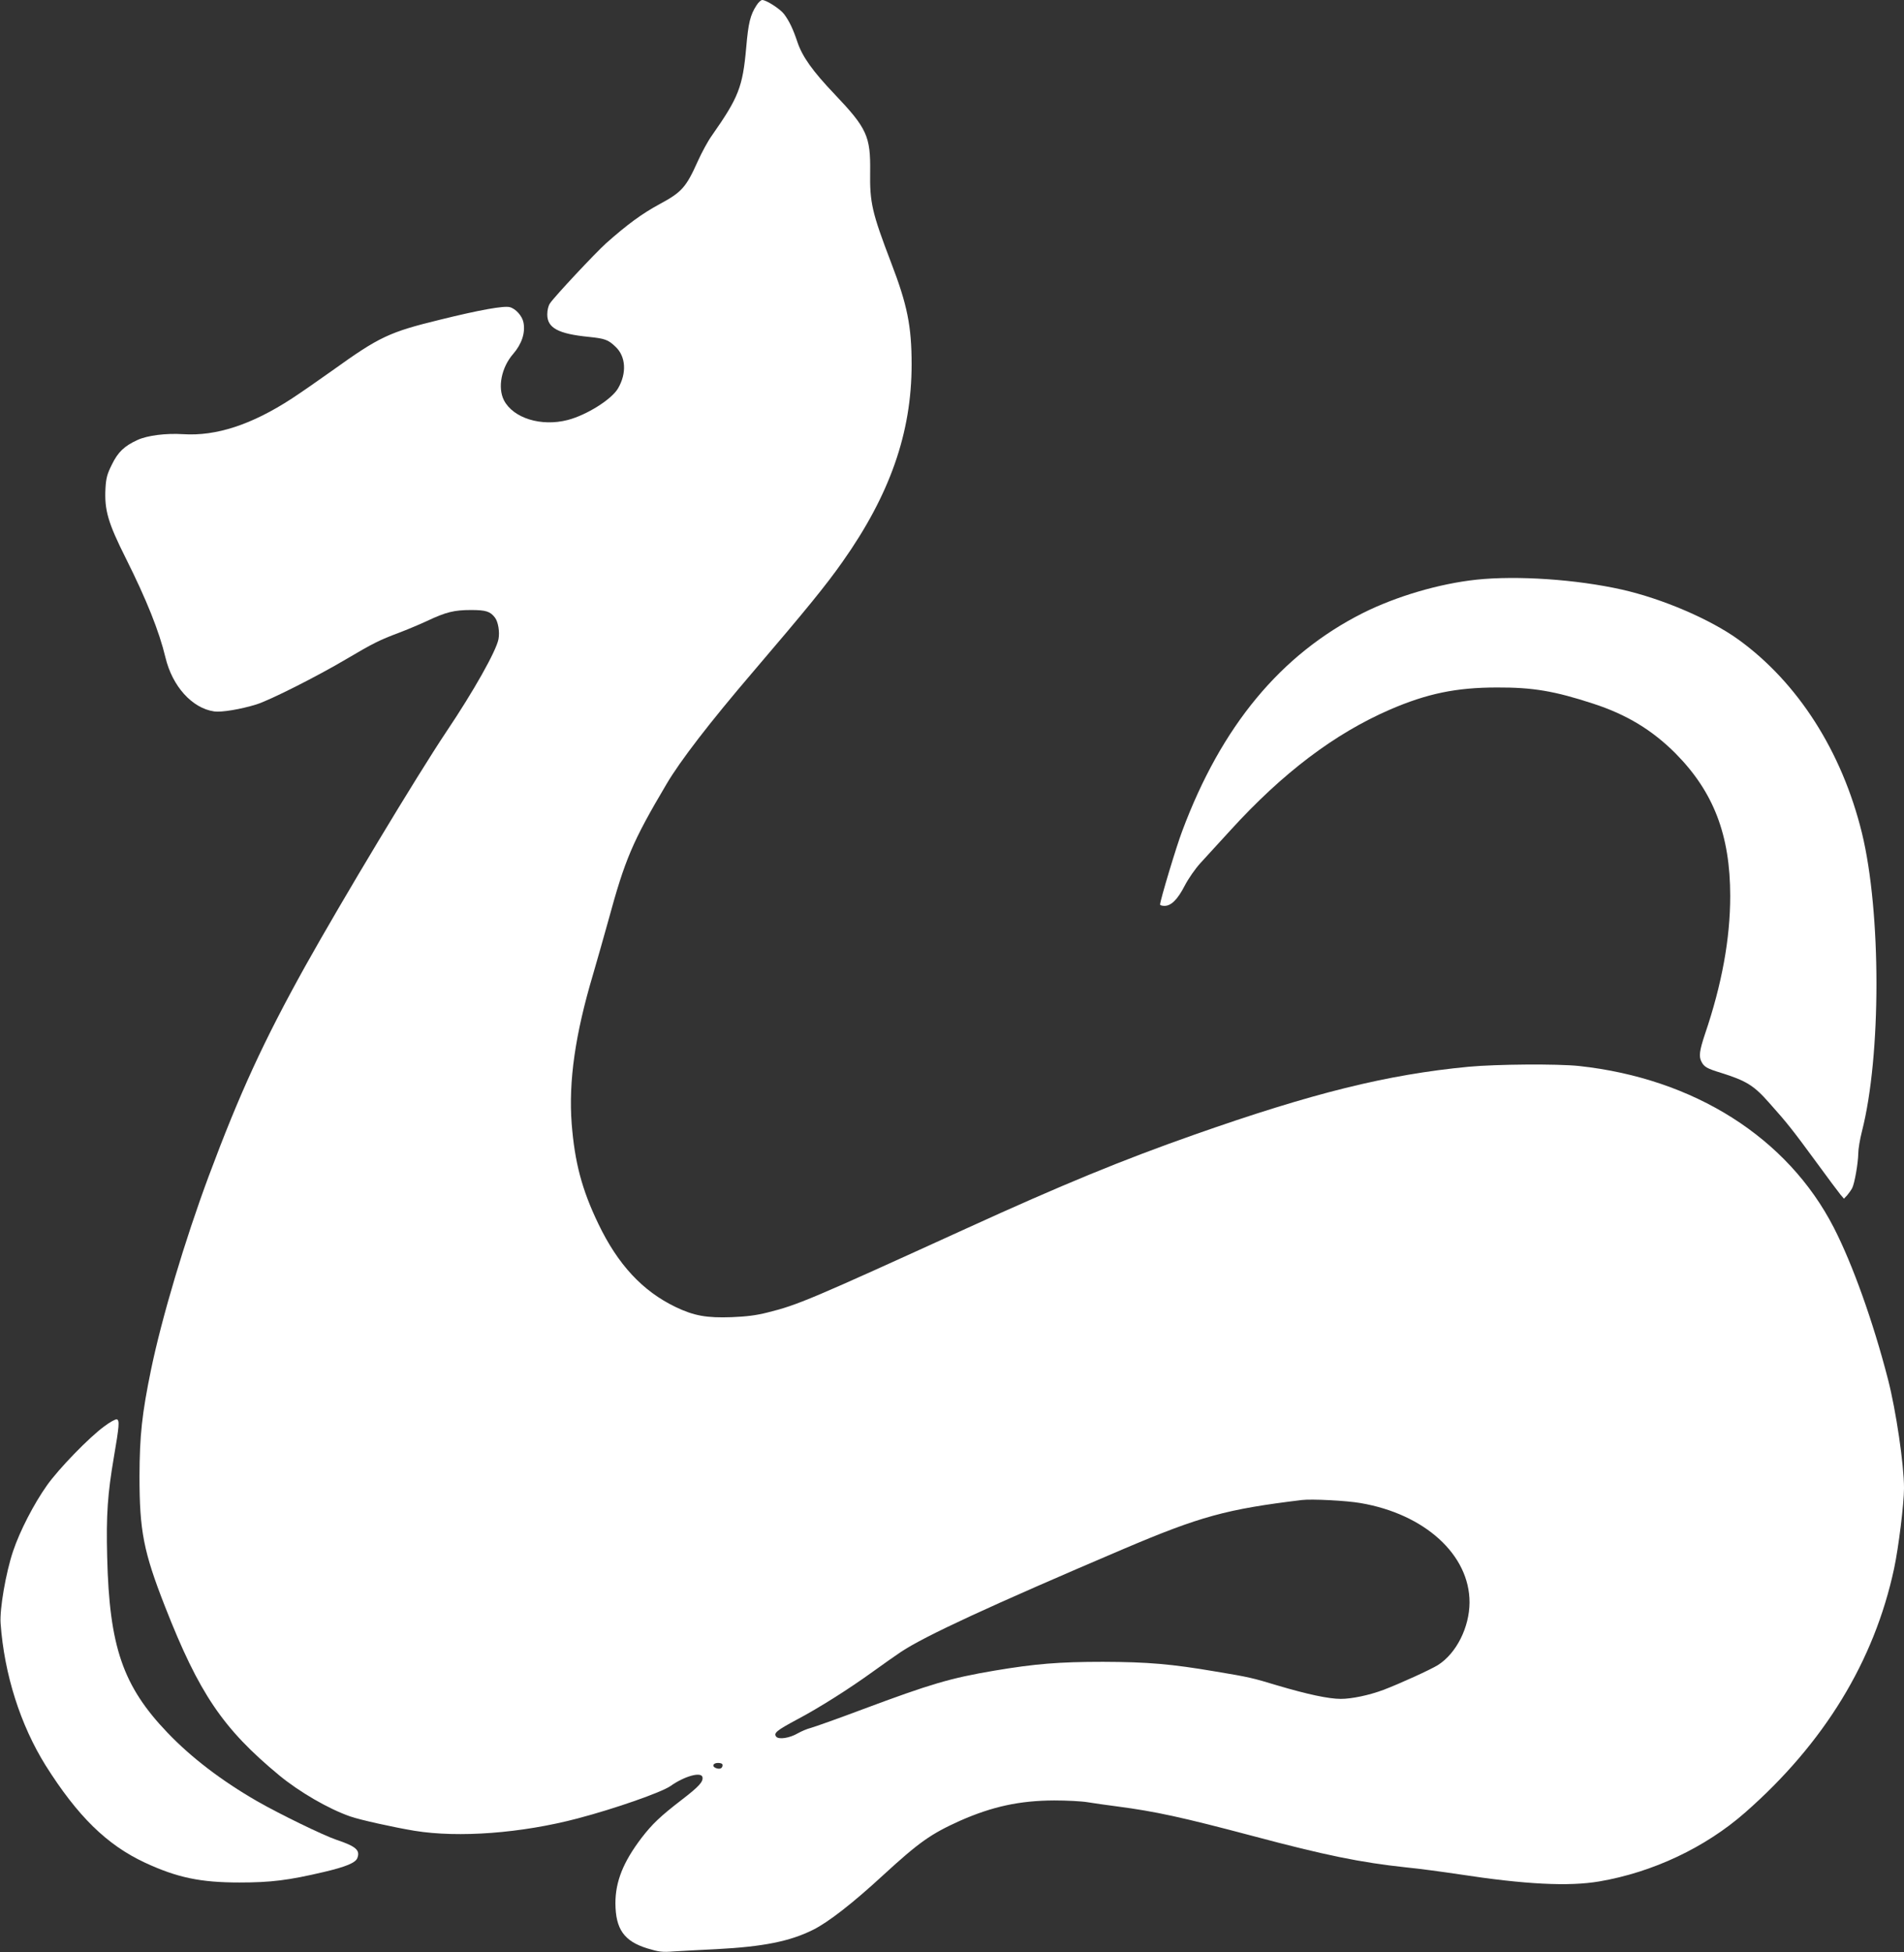
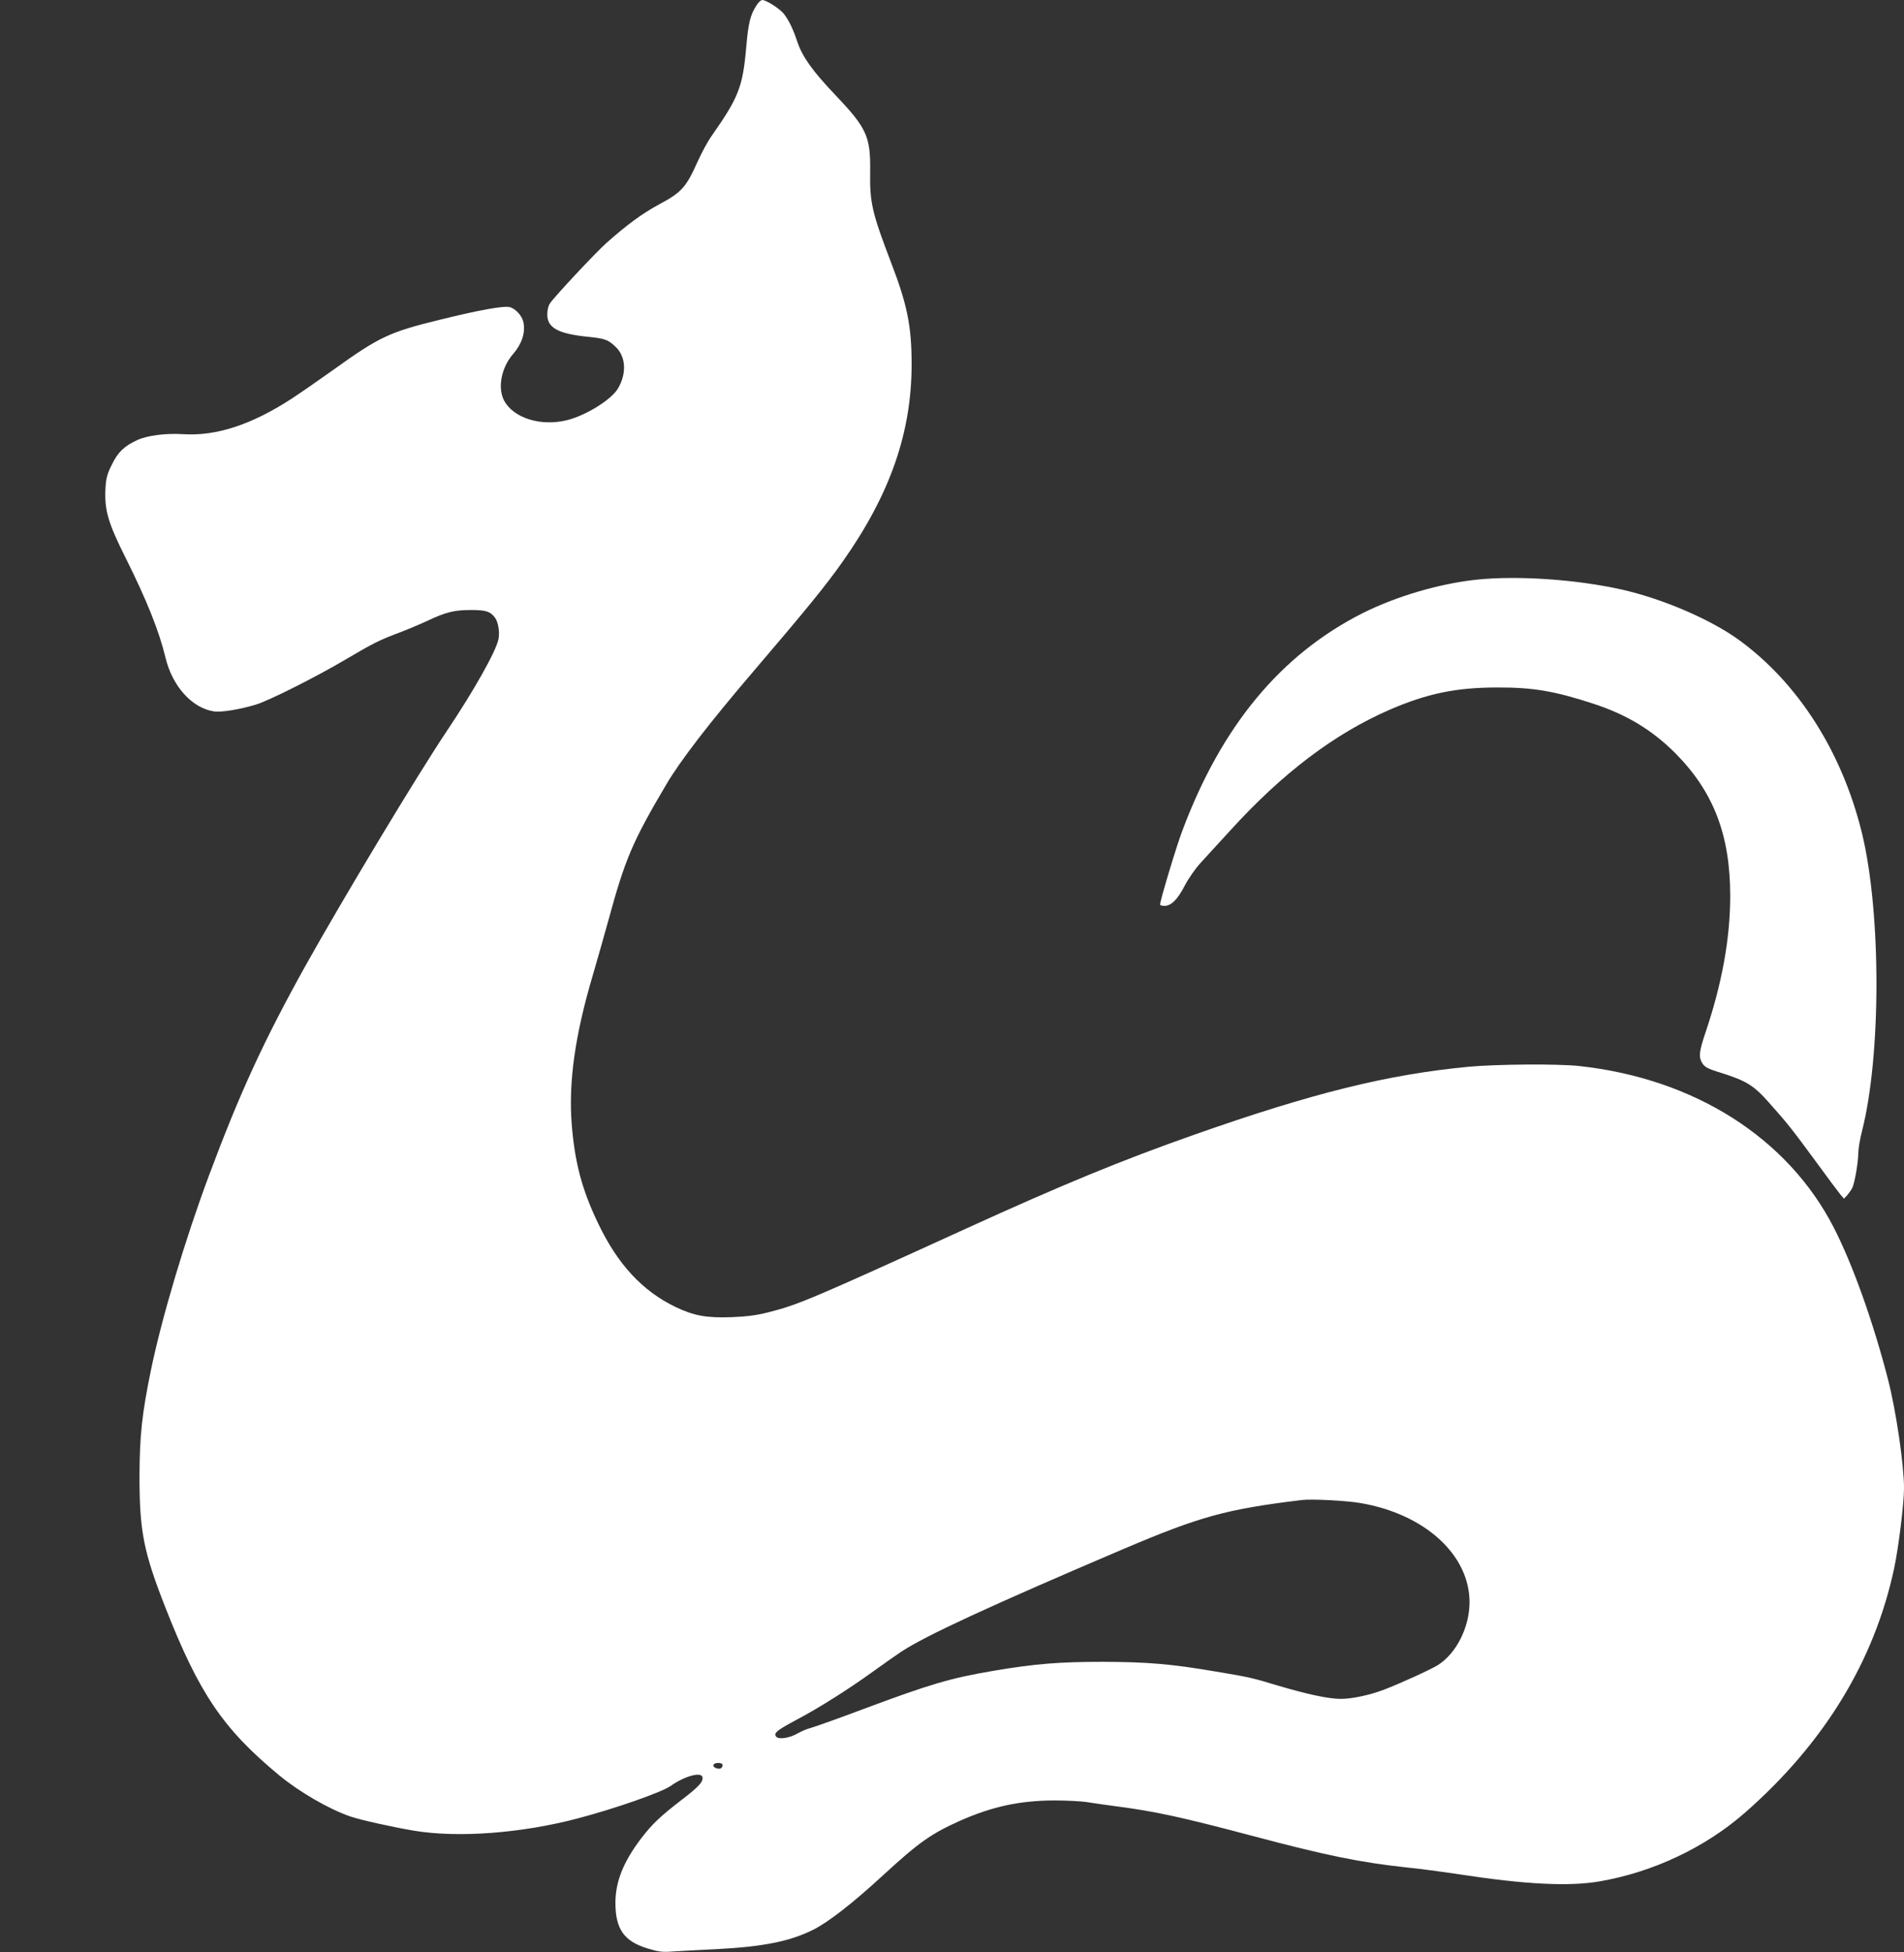
<svg xmlns="http://www.w3.org/2000/svg" version="1.0" width="1249pt" height="1280pt" viewBox="0 0 1249 1280" preserveAspectRatio="xMidYMid meet">
  <rect x="0" y="0" width="1249" height="1280" fill="#333333" stroke="none" />
  <g transform="translate(0,1280) scale(0.1,-0.1)" fill="#ffffff" stroke="none">
-     <path d="M4962 12764 c-40 -62 -53 -113 -67 -276 -23 -259 -50 -327 -226 -578 -26 -36 -66 -111 -91 -166 -77 -172 -105 -204 -252 -283 -116 -63 -210 -132 -350 -256 -72 -65 -340 -351 -368 -394 -11 -15 -18 -45 -18 -73 0 -88 71 -127 272 -147 106 -11 127 -18 176 -65 68 -64 74 -174 16 -273 -42 -72 -206 -175 -330 -207 -174 -45 -357 12 -418 129 -43 84 -17 216 61 305 56 65 80 138 67 205 -8 43 -51 91 -90 101 -39 10 -197 -18 -456 -82 -336 -82 -399 -112 -707 -333 -91 -65 -211 -148 -266 -184 -264 -172 -497 -248 -714 -234 -113 7 -233 -8 -299 -38 -87 -40 -128 -79 -168 -161 -31 -62 -38 -88 -42 -154 -8 -144 16 -227 133 -460 137 -274 219 -479 260 -650 45 -190 175 -334 320 -355 47 -7 174 14 277 46 87 27 397 183 591 298 176 104 219 125 342 171 55 21 139 56 186 78 125 59 179 72 289 72 97 0 126 -9 157 -50 21 -28 32 -93 23 -141 -15 -78 -163 -341 -342 -607 -197 -295 -679 -1096 -926 -1538 -273 -491 -430 -833 -632 -1374 -157 -421 -309 -932 -379 -1270 -60 -291 -75 -432 -76 -700 0 -358 26 -494 168 -856 223 -569 380 -800 747 -1104 133 -110 326 -222 468 -271 62 -22 288 -72 422 -94 289 -47 701 -16 1069 81 244 64 550 171 610 213 90 64 201 95 209 58 6 -30 -22 -61 -135 -148 -143 -110 -194 -159 -265 -251 -120 -158 -171 -286 -171 -428 1 -170 57 -249 209 -296 76 -23 99 -26 173 -20 47 3 174 10 281 15 307 16 482 51 634 127 99 49 262 176 456 355 240 220 315 273 508 360 211 93 390 132 617 133 83 0 182 -5 222 -12 39 -6 124 -19 190 -27 252 -33 427 -71 891 -194 477 -127 708 -174 1007 -206 83 -8 238 -29 345 -45 436 -67 721 -81 921 -47 351 60 695 222 956 451 520 456 848 994 978 1601 29 135 65 426 65 527 0 153 -52 507 -105 713 -97 376 -232 755 -356 996 -303 589 -915 977 -1671 1059 -143 15 -540 12 -724 -5 -534 -51 -1023 -172 -1804 -447 -469 -165 -861 -326 -1490 -613 -1027 -468 -1107 -502 -1304 -551 -74 -19 -138 -27 -236 -31 -165 -6 -248 9 -369 67 -216 104 -378 278 -506 545 -108 224 -155 403 -175 657 -21 278 23 585 140 978 26 91 72 249 100 352 110 404 158 518 383 898 89 151 282 402 567 735 352 412 479 568 586 720 312 441 454 848 454 1295 0 251 -28 391 -135 669 -125 327 -140 393 -137 594 3 233 -21 286 -231 507 -148 155 -215 250 -247 347 -27 81 -53 136 -87 181 -25 33 -116 92 -143 92 -8 0 -26 -16 -38 -36z m3963 -9820 c422 -72 716 -340 715 -652 -1 -163 -86 -333 -207 -410 -46 -29 -252 -123 -358 -163 -93 -35 -208 -59 -279 -59 -81 0 -220 30 -416 88 -165 50 -187 55 -403 91 -294 50 -446 63 -742 64 -288 0 -445 -13 -713 -58 -289 -49 -417 -87 -862 -253 -162 -61 -315 -115 -340 -122 -25 -6 -64 -23 -87 -36 -53 -31 -124 -42 -141 -22 -19 24 3 41 135 112 146 77 342 201 501 316 64 46 146 104 182 128 158 105 585 302 1460 675 504 214 675 261 1170 321 64 8 294 -4 385 -20z m-4185 -1718 c0 -20 -16 -29 -40 -21 -32 10 -25 35 10 35 19 0 30 -5 30 -14z" />
+     <path d="M4962 12764 c-40 -62 -53 -113 -67 -276 -23 -259 -50 -327 -226 -578 -26 -36 -66 -111 -91 -166 -77 -172 -105 -204 -252 -283 -116 -63 -210 -132 -350 -256 -72 -65 -340 -351 -368 -394 -11 -15 -18 -45 -18 -73 0 -88 71 -127 272 -147 106 -11 127 -18 176 -65 68 -64 74 -174 16 -273 -42 -72 -206 -175 -330 -207 -174 -45 -357 12 -418 129 -43 84 -17 216 61 305 56 65 80 138 67 205 -8 43 -51 91 -90 101 -39 10 -197 -18 -456 -82 -336 -82 -399 -112 -707 -333 -91 -65 -211 -148 -266 -184 -264 -172 -497 -248 -714 -234 -113 7 -233 -8 -299 -38 -87 -40 -128 -79 -168 -161 -31 -62 -38 -88 -42 -154 -8 -144 16 -227 133 -460 137 -274 219 -479 260 -650 45 -190 175 -334 320 -355 47 -7 174 14 277 46 87 27 397 183 591 298 176 104 219 125 342 171 55 21 139 56 186 78 125 59 179 72 289 72 97 0 126 -9 157 -50 21 -28 32 -93 23 -141 -15 -78 -163 -341 -342 -607 -197 -295 -679 -1096 -926 -1538 -273 -491 -430 -833 -632 -1374 -157 -421 -309 -932 -379 -1270 -60 -291 -75 -432 -76 -700 0 -358 26 -494 168 -856 223 -569 380 -800 747 -1104 133 -110 326 -222 468 -271 62 -22 288 -72 422 -94 289 -47 701 -16 1069 81 244 64 550 171 610 213 90 64 201 95 209 58 6 -30 -22 -61 -135 -148 -143 -110 -194 -159 -265 -251 -120 -158 -171 -286 -171 -428 1 -170 57 -249 209 -296 76 -23 99 -26 173 -20 47 3 174 10 281 15 307 16 482 51 634 127 99 49 262 176 456 355 240 220 315 273 508 360 211 93 390 132 617 133 83 0 182 -5 222 -12 39 -6 124 -19 190 -27 252 -33 427 -71 891 -194 477 -127 708 -174 1007 -206 83 -8 238 -29 345 -45 436 -67 721 -81 921 -47 351 60 695 222 956 451 520 456 848 994 978 1601 29 135 65 426 65 527 0 153 -52 507 -105 713 -97 376 -232 755 -356 996 -303 589 -915 977 -1671 1059 -143 15 -540 12 -724 -5 -534 -51 -1023 -172 -1804 -447 -469 -165 -861 -326 -1490 -613 -1027 -468 -1107 -502 -1304 -551 -74 -19 -138 -27 -236 -31 -165 -6 -248 9 -369 67 -216 104 -378 278 -506 545 -108 224 -155 403 -175 657 -21 278 23 585 140 978 26 91 72 249 100 352 110 404 158 518 383 898 89 151 282 402 567 735 352 412 479 568 586 720 312 441 454 848 454 1295 0 251 -28 391 -135 669 -125 327 -140 393 -137 594 3 233 -21 286 -231 507 -148 155 -215 250 -247 347 -27 81 -53 136 -87 181 -25 33 -116 92 -143 92 -8 0 -26 -16 -38 -36z m3963 -9820 c422 -72 716 -340 715 -652 -1 -163 -86 -333 -207 -410 -46 -29 -252 -123 -358 -163 -93 -35 -208 -59 -279 -59 -81 0 -220 30 -416 88 -165 50 -187 55 -403 91 -294 50 -446 63 -742 64 -288 0 -445 -13 -713 -58 -289 -49 -417 -87 -862 -253 -162 -61 -315 -115 -340 -122 -25 -6 -64 -23 -87 -36 -53 -31 -124 -42 -141 -22 -19 24 3 41 135 112 146 77 342 201 501 316 64 46 146 104 182 128 158 105 585 302 1460 675 504 214 675 261 1170 321 64 8 294 -4 385 -20m-4185 -1718 c0 -20 -16 -29 -40 -21 -32 10 -25 35 10 35 19 0 30 -5 30 -14z" />
    <path d="M9686 8999 c-244 -26 -526 -109 -746 -219 -538 -271 -928 -741 -1185 -1430 -39 -102 -145 -456 -145 -481 0 -5 13 -9 29 -9 44 0 86 42 133 133 24 46 69 111 103 148 33 36 121 132 195 213 345 379 686 636 1048 793 243 105 435 145 702 145 235 1 377 -23 631 -106 219 -71 387 -173 539 -325 251 -253 360 -536 360 -937 0 -279 -55 -580 -165 -903 -37 -111 -42 -149 -23 -184 17 -33 36 -44 128 -72 165 -52 215 -82 316 -197 120 -134 154 -178 312 -393 72 -99 142 -192 155 -208 l23 -27 21 22 c11 13 26 34 33 47 16 31 39 163 40 227 0 29 11 94 24 145 127 495 127 1436 0 1957 -131 534 -420 986 -810 1268 -186 134 -499 268 -765 328 -299 67 -686 93 -953 65z" />
-     <path d="M684 3447 c-99 -72 -298 -277 -376 -387 -87 -123 -178 -300 -222 -431 -48 -142 -89 -382 -82 -474 24 -335 130 -666 295 -931 210 -333 401 -521 652 -638 211 -98 364 -130 619 -130 207 0 321 14 555 69 144 34 207 60 219 91 20 52 -9 77 -137 120 -84 28 -376 170 -522 254 -234 135 -431 286 -586 448 -293 306 -382 564 -396 1154 -7 274 3 413 44 653 35 204 38 241 20 248 -7 3 -45 -17 -83 -46z" />
  </g>
</svg>